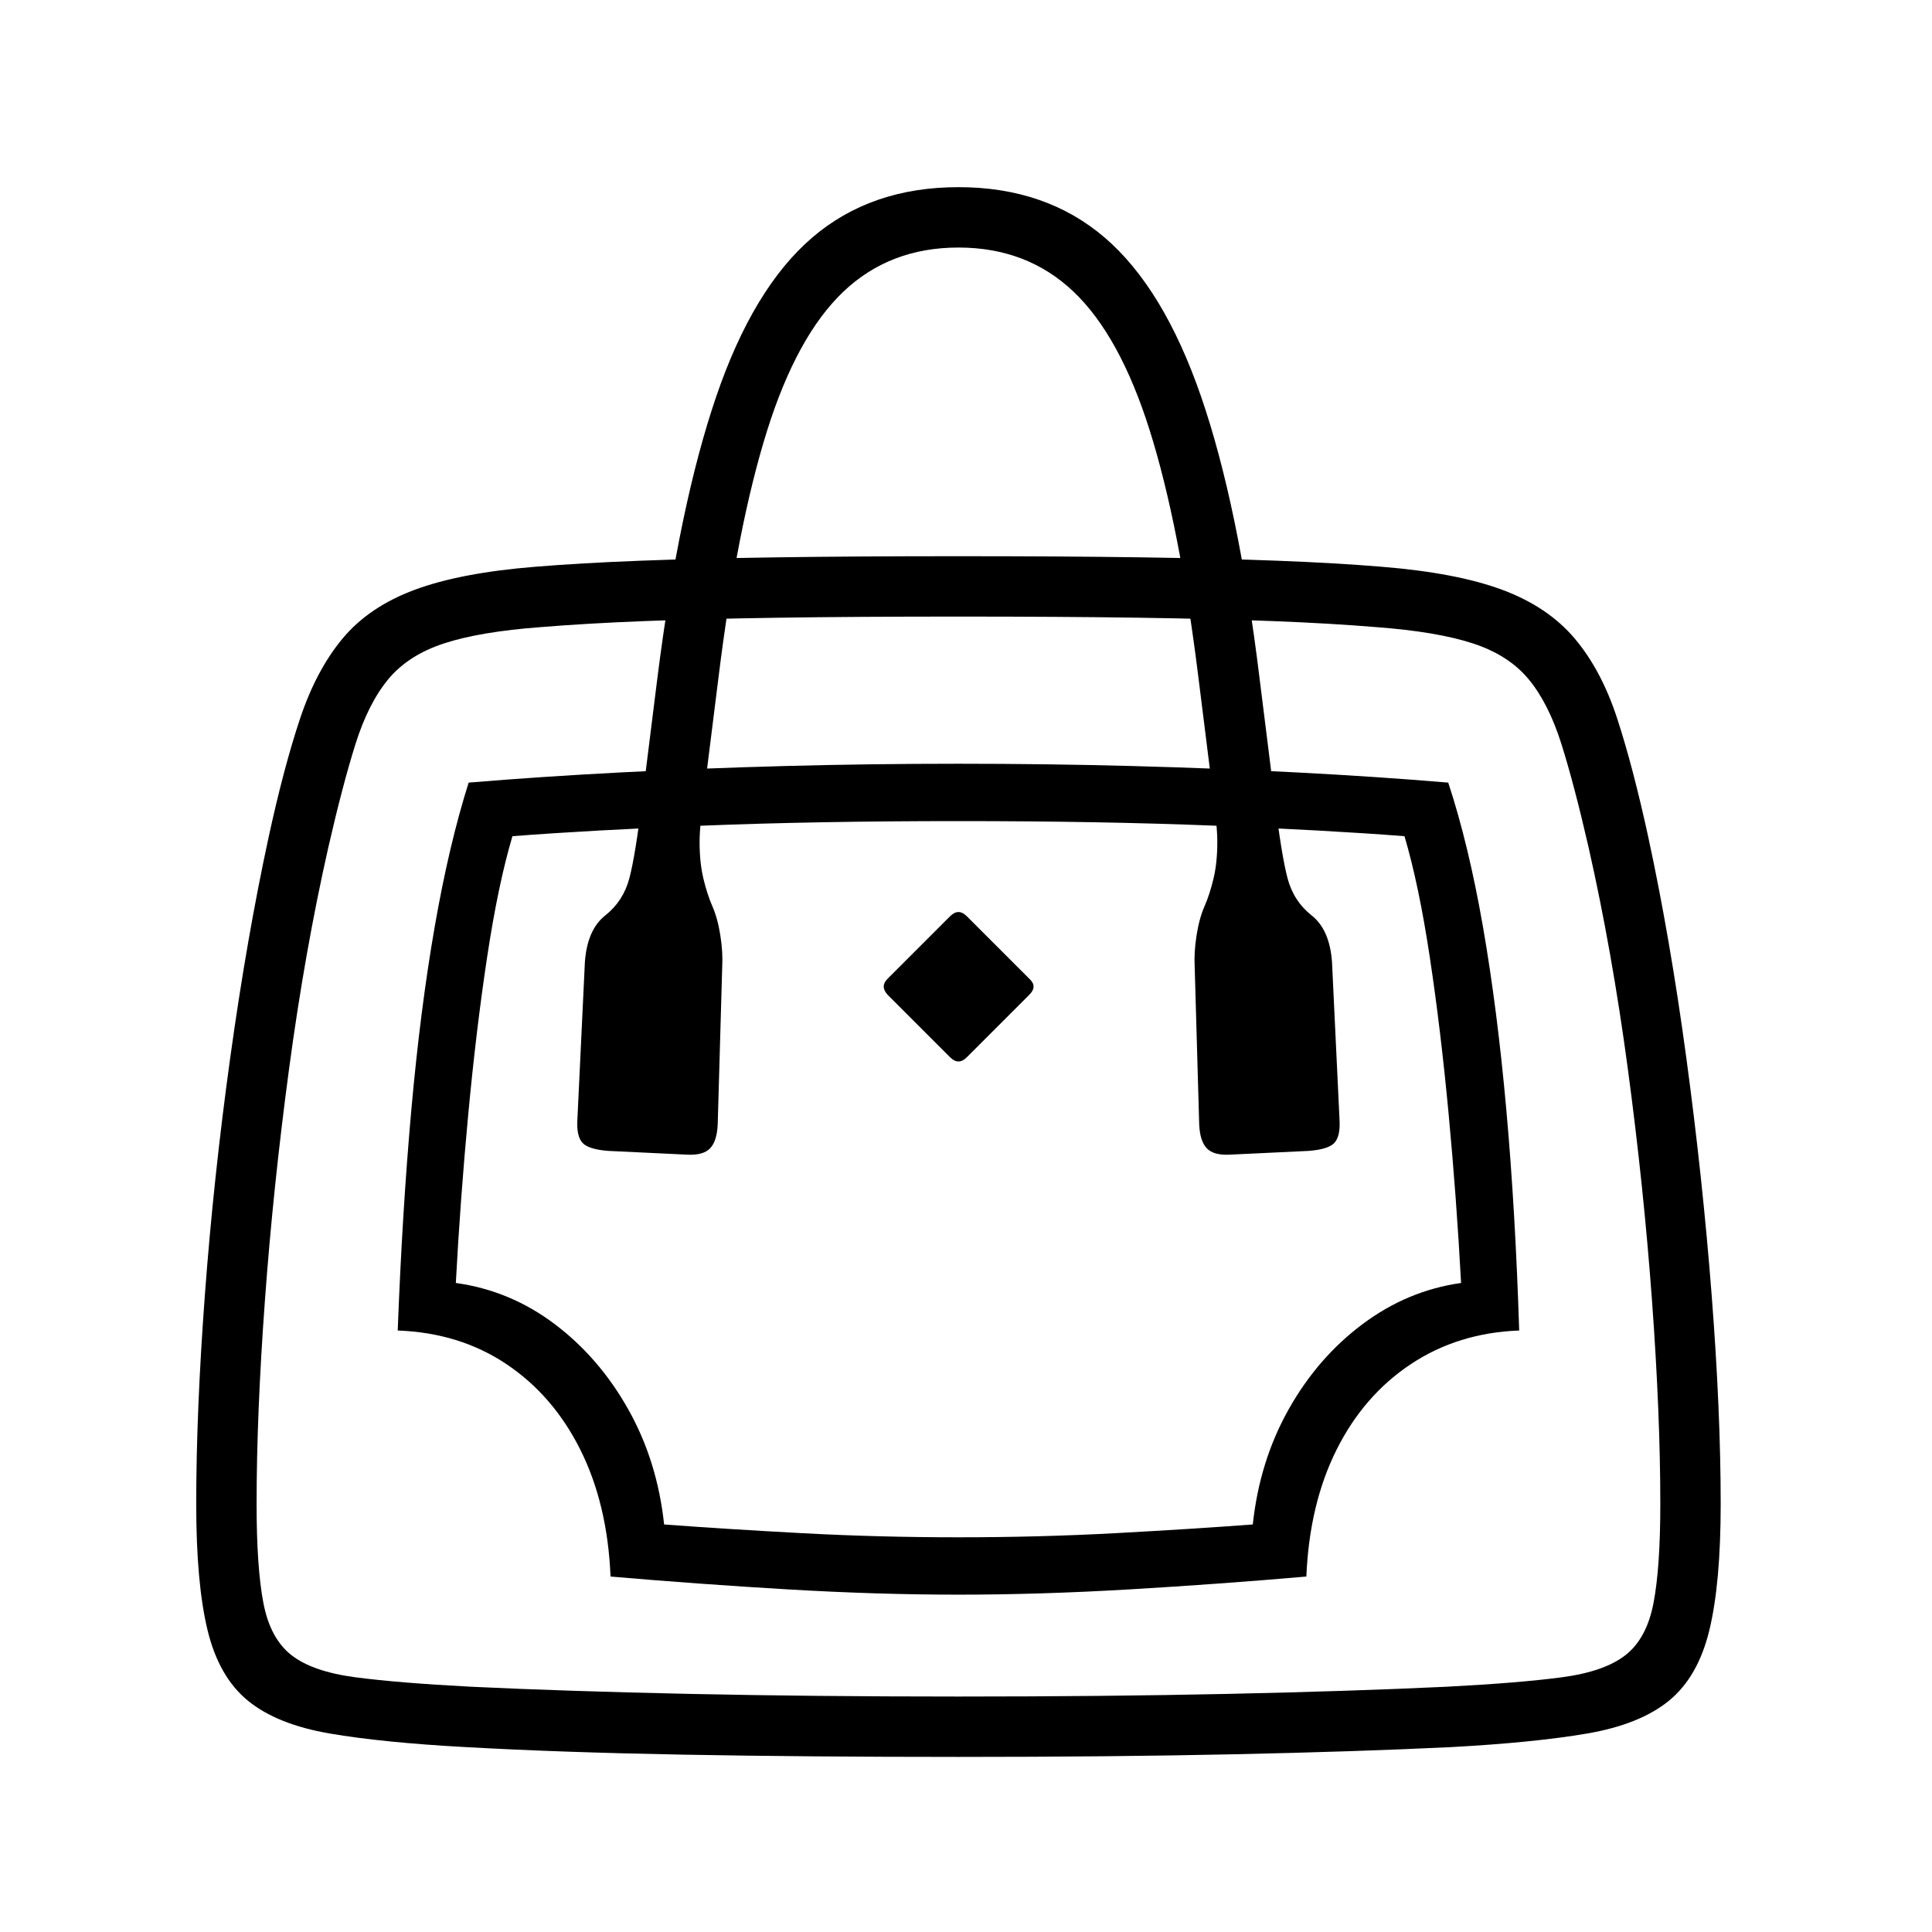
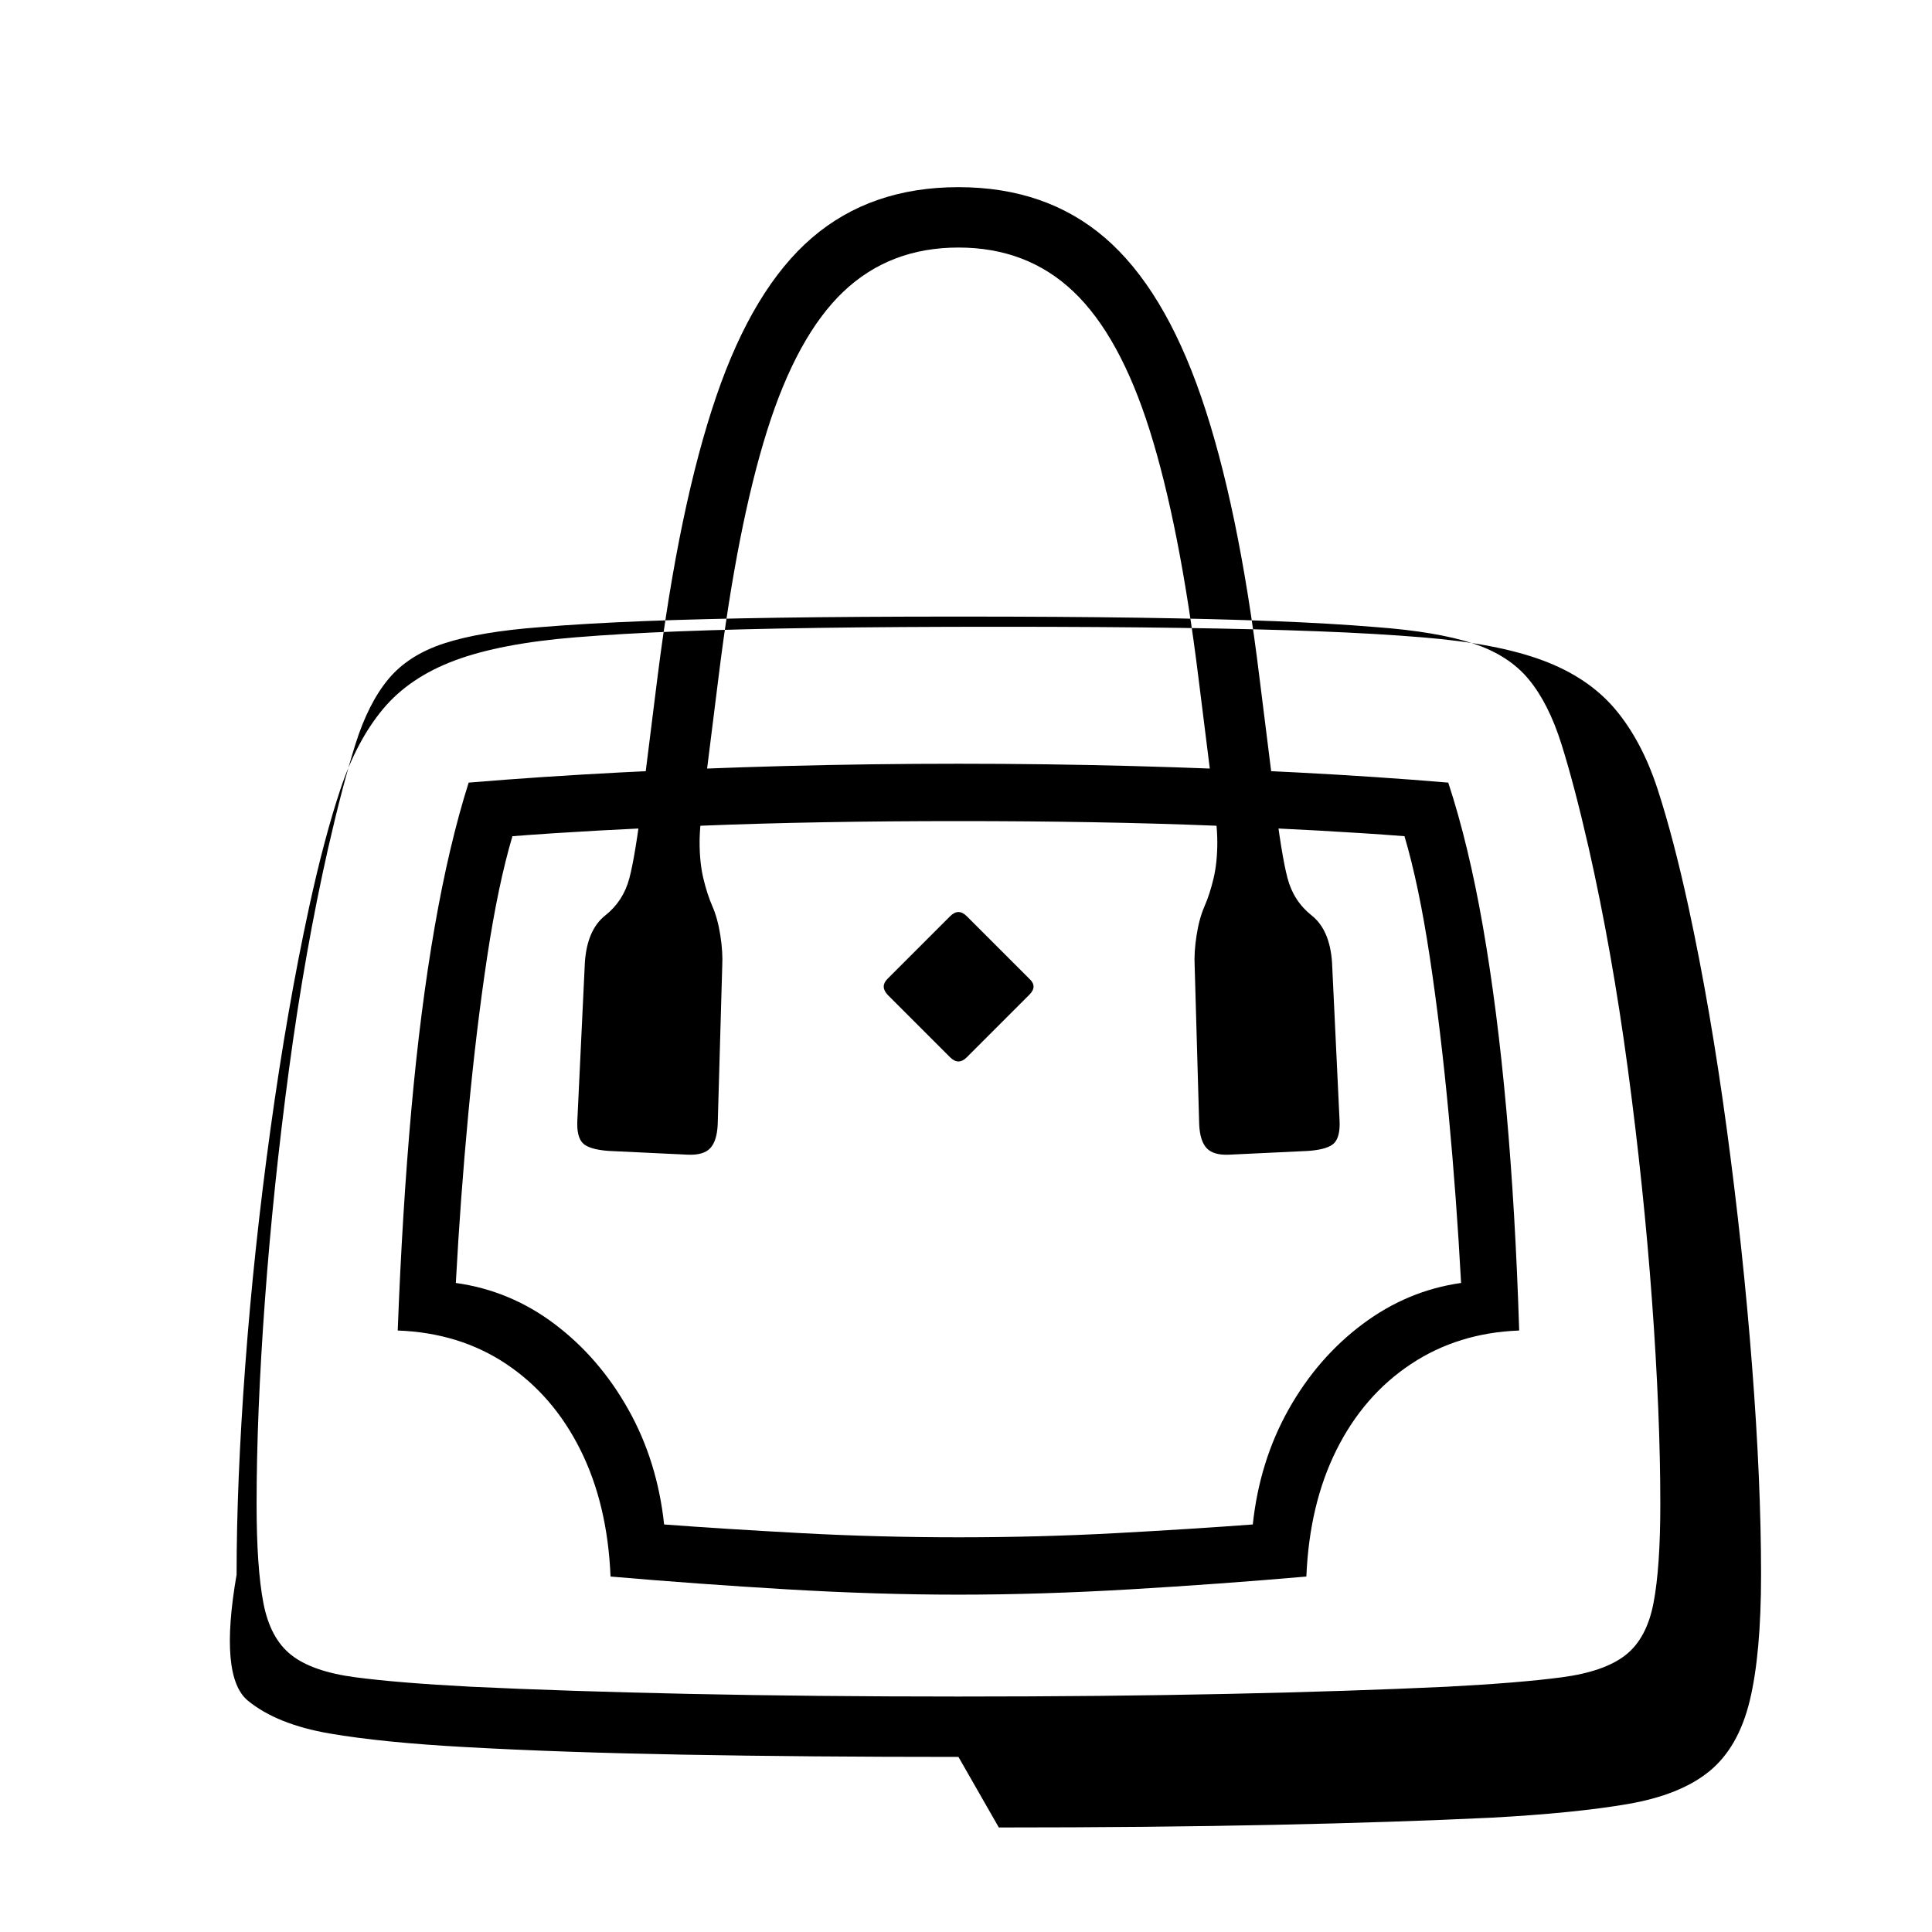
<svg xmlns="http://www.w3.org/2000/svg" version="1.1" viewBox="30 -350 2560 2560">
-   <path fill="currentColor" d="M1300 1978q-202 0 -365 -3t-288 -10q-110 -6 -180 -18t-108.5 -43.5t-53.5 -93.5t-15 -167q0 -123 11.5 -277.5t33.5 -313.5t51 -293q20 -92 41.5 -156.5t56.5 -106.5t95.5 -64.5t159.5 -30.5q61 -5 139 -8t181.5 -4.5t240.5 -1.5q138 0 241.5 1.5t181.5 4.5t138 8 q99 8 159.5 30.5t96 64.5t56.5 106.5t41 156.5q29 134 50.5 293t33.5 313.5t12 277.5q0 105 -15 167t-53.5 93.5t-108.5 43.5t-180 18q-124 6 -287.5 9.5t-365.5 3.5zM1300 1763q-108 0 -226.5 -7t-234.5 -17q-4 -96 -40 -168t-98 -113.5t-144 -44.5q6 -158 18 -292t31 -243 t45 -191q96 -8 201.5 -13.5t218 -8.5t229.5 -3t229.5 3t218.5 8.5t201 13.5q27 82 46 191t31 243t17 292q-81 3 -143.5 44.5t-98.5 113.5t-40 168q-115 10 -234 17t-227 7zM1300 1687q107 0 208.5 -5.5t181.5 -11.5q9 -84 47.5 -152.5t98 -113t130.5 -54.5 q-6 -112 -16.5 -224t-25 -208t-33.5 -160q-103 -8 -253 -14t-338 -6t-338 6t-253 14q-19 64 -33.5 160t-25 208t-16.5 224q72 10 131 54.5t97.5 113t47.5 152.5q80 6 182 11.5t208 5.5zM1300 1898q194 0 357 -3.5t290 -9.5q96 -5 152.5 -12.5t84.5 -29.5t37 -69t9 -131 q0 -119 -11 -269.5t-32 -307t-52 -293.5q-19 -83 -36 -137t-43.5 -86t-74 -47.5t-127.5 -21.5q-60 -5 -137 -8t-178.5 -4.5t-238.5 -1.5q-136 0 -238 1.5t-178.5 4.5t-137.5 8q-80 6 -127.5 21.5t-74 47.5t-43.5 86t-36 137q-31 137 -52 293.5t-32 307t-11 269.5q0 84 9 131 t37 69t85 29.5t153 12.5q126 6 289.5 9.5t356.5 3.5zM1289 1051l-83 -83q-10 -11 0 -21l83 -83q11 -11 22 0l83 83q11 10 0 21l-83 83q-11 11 -22 0zM941 1180l-105 -5q-26 -2 -34 -10.5t-7 -29.5l10 -210q3 -43 27 -62t32 -49.5t17 -104.5l20 -160q29 -230 78 -373.5 t127 -210.5t194 -67t194 67t127.5 210.5t77.5 373.5l20 160q9 74 17 104.5t32 49.5t27 62l10 210q1 21 -7 29.5t-34 10.5l-105 5q-21 1 -30 -8.5t-10 -31.5l-6 -210q-1 -18 2.5 -40.5t10.5 -38.5t12 -37t5 -48q0 -12 -1.5 -26.5t-3.5 -31.5l-20 -160q-25 -202 -64.5 -327.5 t-101 -184t-152.5 -58.5t-152.5 58.5t-101 184t-64.5 327.5l-20 160q-2 17 -3.5 31.5t-1.5 26.5q0 27 5 48t12 37t10.5 38.5t2.5 40.5l-6 210q-1 22 -10 31.5t-30 8.5z" />
+   <path fill="currentColor" d="M1300 1978q-202 0 -365 -3t-288 -10q-110 -6 -180 -18t-108.5 -43.5t-15 -167q0 -123 11.5 -277.5t33.5 -313.5t51 -293q20 -92 41.5 -156.5t56.5 -106.5t95.5 -64.5t159.5 -30.5q61 -5 139 -8t181.5 -4.5t240.5 -1.5q138 0 241.5 1.5t181.5 4.5t138 8 q99 8 159.5 30.5t96 64.5t56.5 106.5t41 156.5q29 134 50.5 293t33.5 313.5t12 277.5q0 105 -15 167t-53.5 93.5t-108.5 43.5t-180 18q-124 6 -287.5 9.5t-365.5 3.5zM1300 1763q-108 0 -226.5 -7t-234.5 -17q-4 -96 -40 -168t-98 -113.5t-144 -44.5q6 -158 18 -292t31 -243 t45 -191q96 -8 201.5 -13.5t218 -8.5t229.5 -3t229.5 3t218.5 8.5t201 13.5q27 82 46 191t31 243t17 292q-81 3 -143.5 44.5t-98.5 113.5t-40 168q-115 10 -234 17t-227 7zM1300 1687q107 0 208.5 -5.5t181.5 -11.5q9 -84 47.5 -152.5t98 -113t130.5 -54.5 q-6 -112 -16.5 -224t-25 -208t-33.5 -160q-103 -8 -253 -14t-338 -6t-338 6t-253 14q-19 64 -33.5 160t-25 208t-16.5 224q72 10 131 54.5t97.5 113t47.5 152.5q80 6 182 11.5t208 5.5zM1300 1898q194 0 357 -3.5t290 -9.5q96 -5 152.5 -12.5t84.5 -29.5t37 -69t9 -131 q0 -119 -11 -269.5t-32 -307t-52 -293.5q-19 -83 -36 -137t-43.5 -86t-74 -47.5t-127.5 -21.5q-60 -5 -137 -8t-178.5 -4.5t-238.5 -1.5q-136 0 -238 1.5t-178.5 4.5t-137.5 8q-80 6 -127.5 21.5t-74 47.5t-43.5 86t-36 137q-31 137 -52 293.5t-32 307t-11 269.5q0 84 9 131 t37 69t85 29.5t153 12.5q126 6 289.5 9.5t356.5 3.5zM1289 1051l-83 -83q-10 -11 0 -21l83 -83q11 -11 22 0l83 83q11 10 0 21l-83 83q-11 11 -22 0zM941 1180l-105 -5q-26 -2 -34 -10.5t-7 -29.5l10 -210q3 -43 27 -62t32 -49.5t17 -104.5l20 -160q29 -230 78 -373.5 t127 -210.5t194 -67t194 67t127.5 210.5t77.5 373.5l20 160q9 74 17 104.5t32 49.5t27 62l10 210q1 21 -7 29.5t-34 10.5l-105 5q-21 1 -30 -8.5t-10 -31.5l-6 -210q-1 -18 2.5 -40.5t10.5 -38.5t12 -37t5 -48q0 -12 -1.5 -26.5t-3.5 -31.5l-20 -160q-25 -202 -64.5 -327.5 t-101 -184t-152.5 -58.5t-152.5 58.5t-101 184t-64.5 327.5l-20 160q-2 17 -3.5 31.5t-1.5 26.5q0 27 5 48t12 37t10.5 38.5t2.5 40.5l-6 210q-1 22 -10 31.5t-30 8.5z" />
</svg>